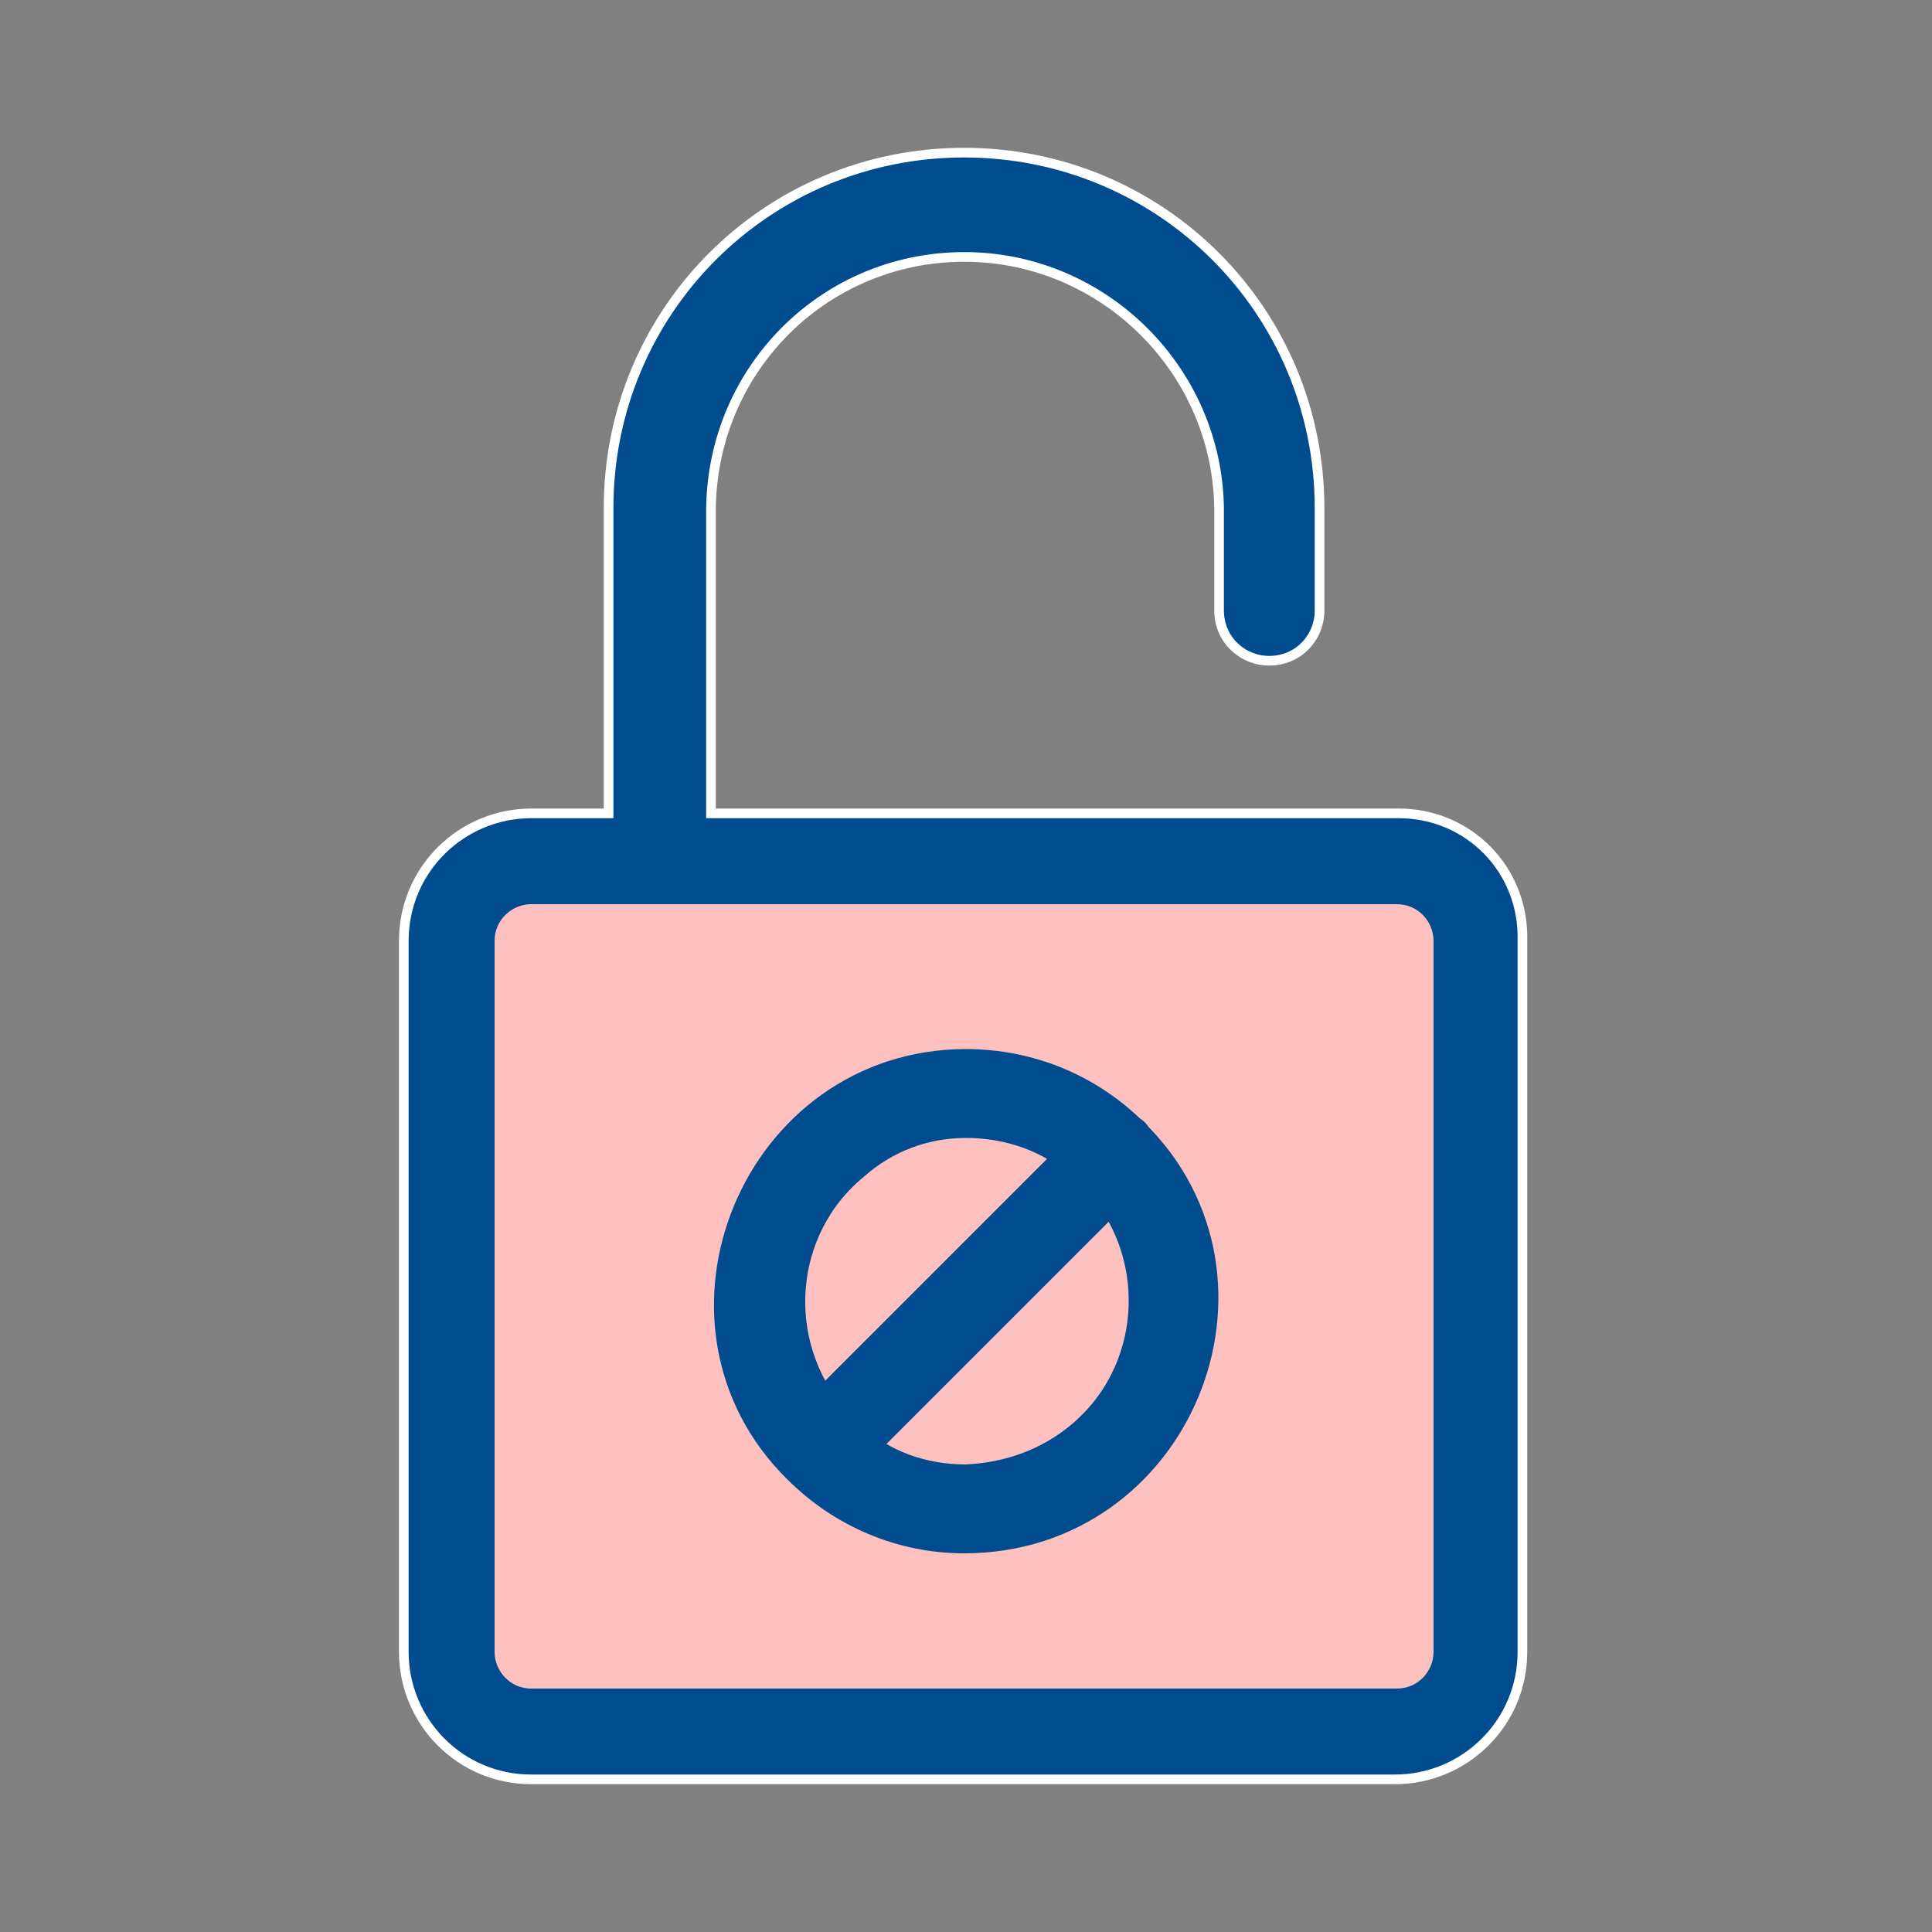
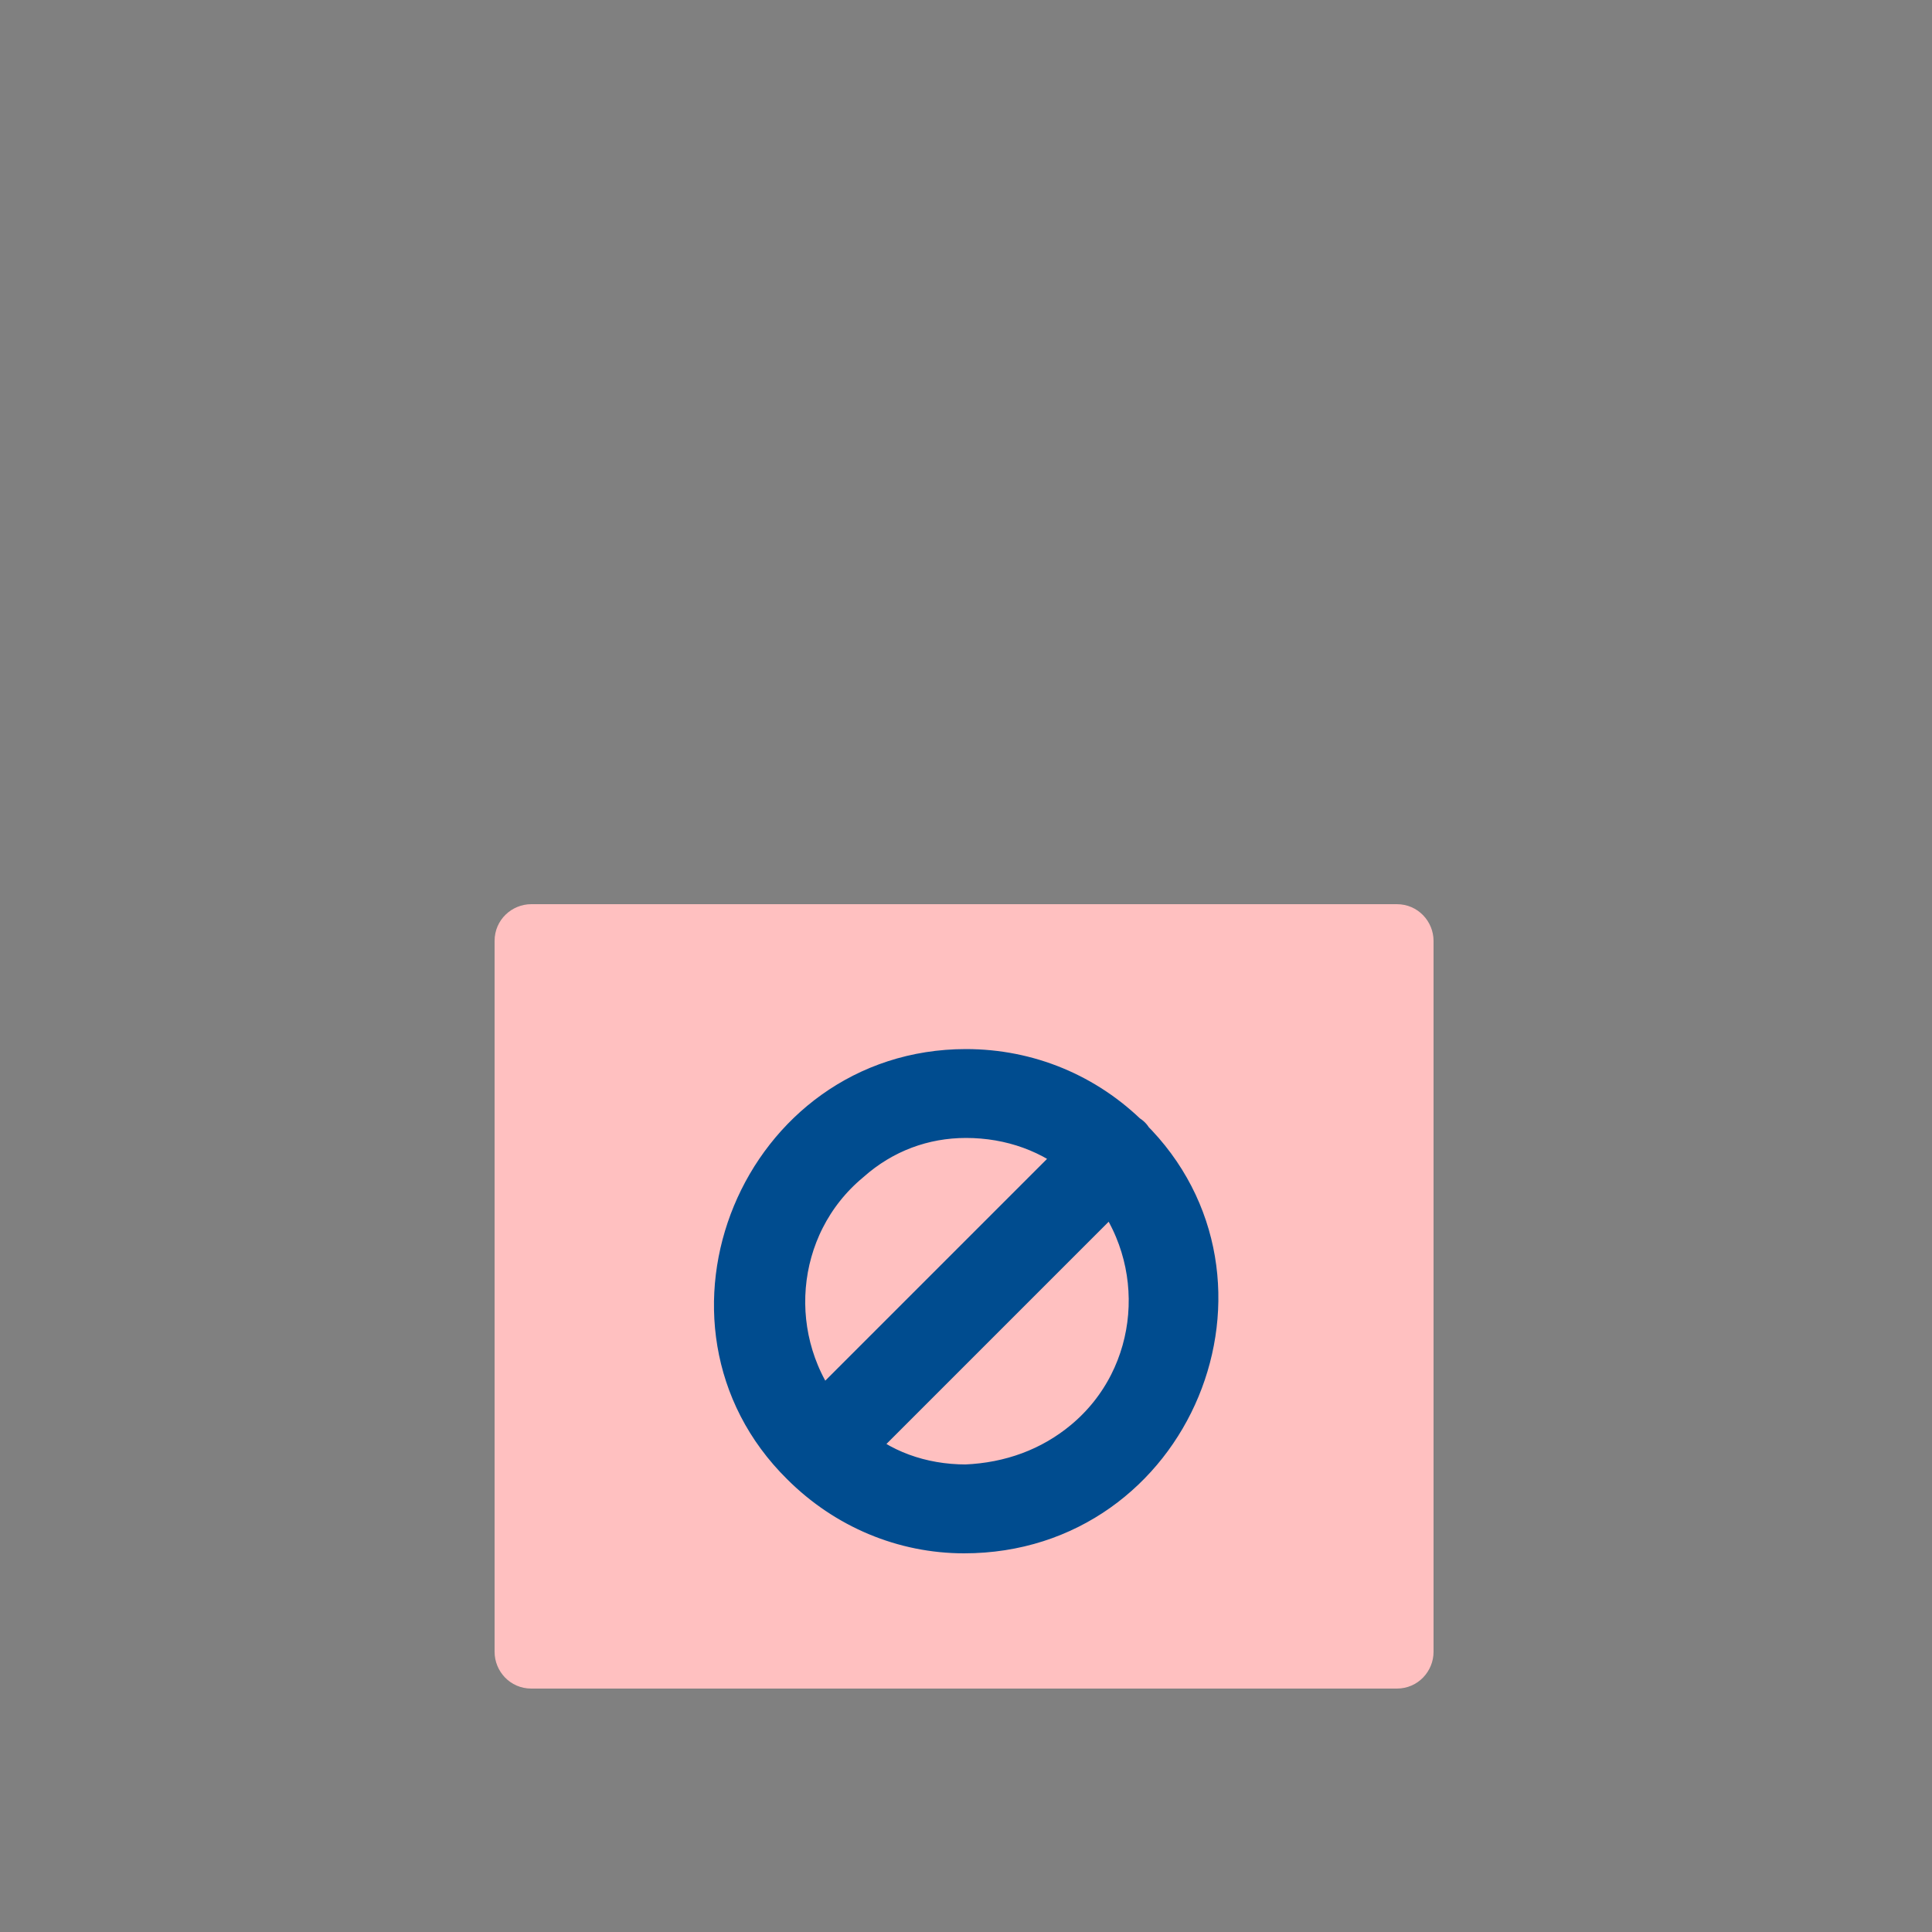
<svg xmlns="http://www.w3.org/2000/svg" xmlns:xlink="http://www.w3.org/1999/xlink" version="1.1" id="Layer_1" x="0px" y="0px" viewBox="0 0 100 100" style="enable-background:new 0 0 100 100;" xml:space="preserve">
  <rect x="0" y="0" width="100" height="100" fill="#808080" stroke="none" />
  <style type="text/css">
	.st0{clip-path:url(#SVGID_2_);}
	.st1{fill:#004C8F;}
	.st2{fill:none;stroke:#FFFFFF;stroke-width:0.5;stroke-miterlimit:10;}
	.st3{fill:#424242;}
	.st4{fill:#FFC0C0;}
	.st5{fill:#004C8F;stroke:#004C8F;stroke-width:3;}
</style>
  <g transform="translate(0 0)">
    <g>
      <defs>
        <rect id="SVGID_1_" x="20.5" y="7.4" width="59" height="85.3" />
      </defs>
      <clipPath id="SVGID_2_">
        <use xlink:href="#SVGID_1_" style="overflow:visible;" />
      </clipPath>
      <g transform="translate(0 0)" class="st0">
-         <path class="st1" d="M72.4,42.1H36.8V26.3c0.1-7.3,6-13.1,13.3-13c7.1,0.1,12.9,5.9,13,13v5.3c0,1.5,1.2,2.6,2.6,2.6     c1.5,0,2.6-1.2,2.6-2.6v-5.3c0-10.2-8.2-18.4-18.4-18.4s-18.4,8.2-18.4,18.4c0,0,0,0,0,0v15.8h-4c-3.6,0-6.6,2.9-6.6,6.6v36.8     c0,3.6,2.9,6.6,6.6,6.6h44.7c3.6,0,6.6-2.9,6.6-6.6V48.7C78.9,45,76,42.1,72.4,42.1 M73.7,85.5c0,0.7-0.6,1.3-1.3,1.3H27.6     c-0.7,0-1.3-0.6-1.3-1.3V48.7c0-0.7,0.6-1.3,1.3-1.3h44.7c0.7,0,1.3,0.6,1.3,1.3L73.7,85.5z" />
-         <path class="st2" d="M72.4,42.1H36.8V26.3c0.1-7.3,6-13.1,13.3-13c7.1,0.1,12.9,5.9,13,13v5.3c0,1.5,1.2,2.6,2.6,2.6     c1.5,0,2.6-1.2,2.6-2.6v-5.3c0-10.2-8.2-18.4-18.4-18.4s-18.4,8.2-18.4,18.4c0,0,0,0,0,0v15.8h-4c-3.6,0-6.6,2.9-6.6,6.6v36.8     c0,3.6,2.9,6.6,6.6,6.6h44.7c3.6,0,6.6-2.9,6.6-6.6V48.7C78.9,45,76,42.1,72.4,42.1z M73.7,85.5c0,0.7-0.6,1.3-1.3,1.3H27.6     c-0.7,0-1.3-0.6-1.3-1.3V48.7c0-0.7,0.6-1.3,1.3-1.3h44.7c0.7,0,1.3,0.6,1.3,1.3L73.7,85.5z" />
        <path class="st3" d="M50,57.9c-1.5,0-2.6,1.2-2.6,2.6c0,0,0,0,0,0v13.2c0,1.5,1.2,2.6,2.6,2.6c1.5,0,2.6-1.2,2.6-2.6V60.5     C52.6,59.1,51.5,57.9,50,57.9" />
        <path class="st2" d="M50,57.9c-1.5,0-2.6,1.2-2.6,2.6c0,0,0,0,0,0v13.2c0,1.5,1.2,2.6,2.6,2.6c1.5,0,2.6-1.2,2.6-2.6V60.5     C52.6,59.1,51.5,57.9,50,57.9z" />
        <path class="st4" d="M72.3,87.4H27.5c-1.1,0-1.9-0.9-1.9-1.9V48.7c0-1.1,0.9-1.9,1.9-1.9c0,0,0,0,0,0h44.8c1.1,0,1.9,0.9,1.9,1.9     c0,0,0,0,0,0v36.8C74.2,86.5,73.4,87.4,72.3,87.4C72.3,87.4,72.3,87.4,72.3,87.4" />
        <path class="st5" d="M58.2,59.2C58.2,59.2,58.2,59.1,58.2,59.2C56,57,53.1,55.8,50,55.8c-10.2,0-15.4,12.6-8.2,19.7c0,0,0,0,0,0     c2.2,2.2,5.1,3.4,8.1,3.4C60.3,78.9,65.4,66.3,58.2,59.2 M50,57.4c2.4,0,4.7,0.8,6.5,2.4l-14,14c-3.5-4.2-3-10.5,1.2-14     C45.5,58.2,47.7,57.4,50,57.4 M50,77.3c-2.4,0-4.7-0.8-6.4-2.4l14-14c3.5,4.2,3,10.5-1.2,14C54.6,76.4,52.4,77.2,50,77.3" />
      </g>
    </g>
  </g>
</svg>